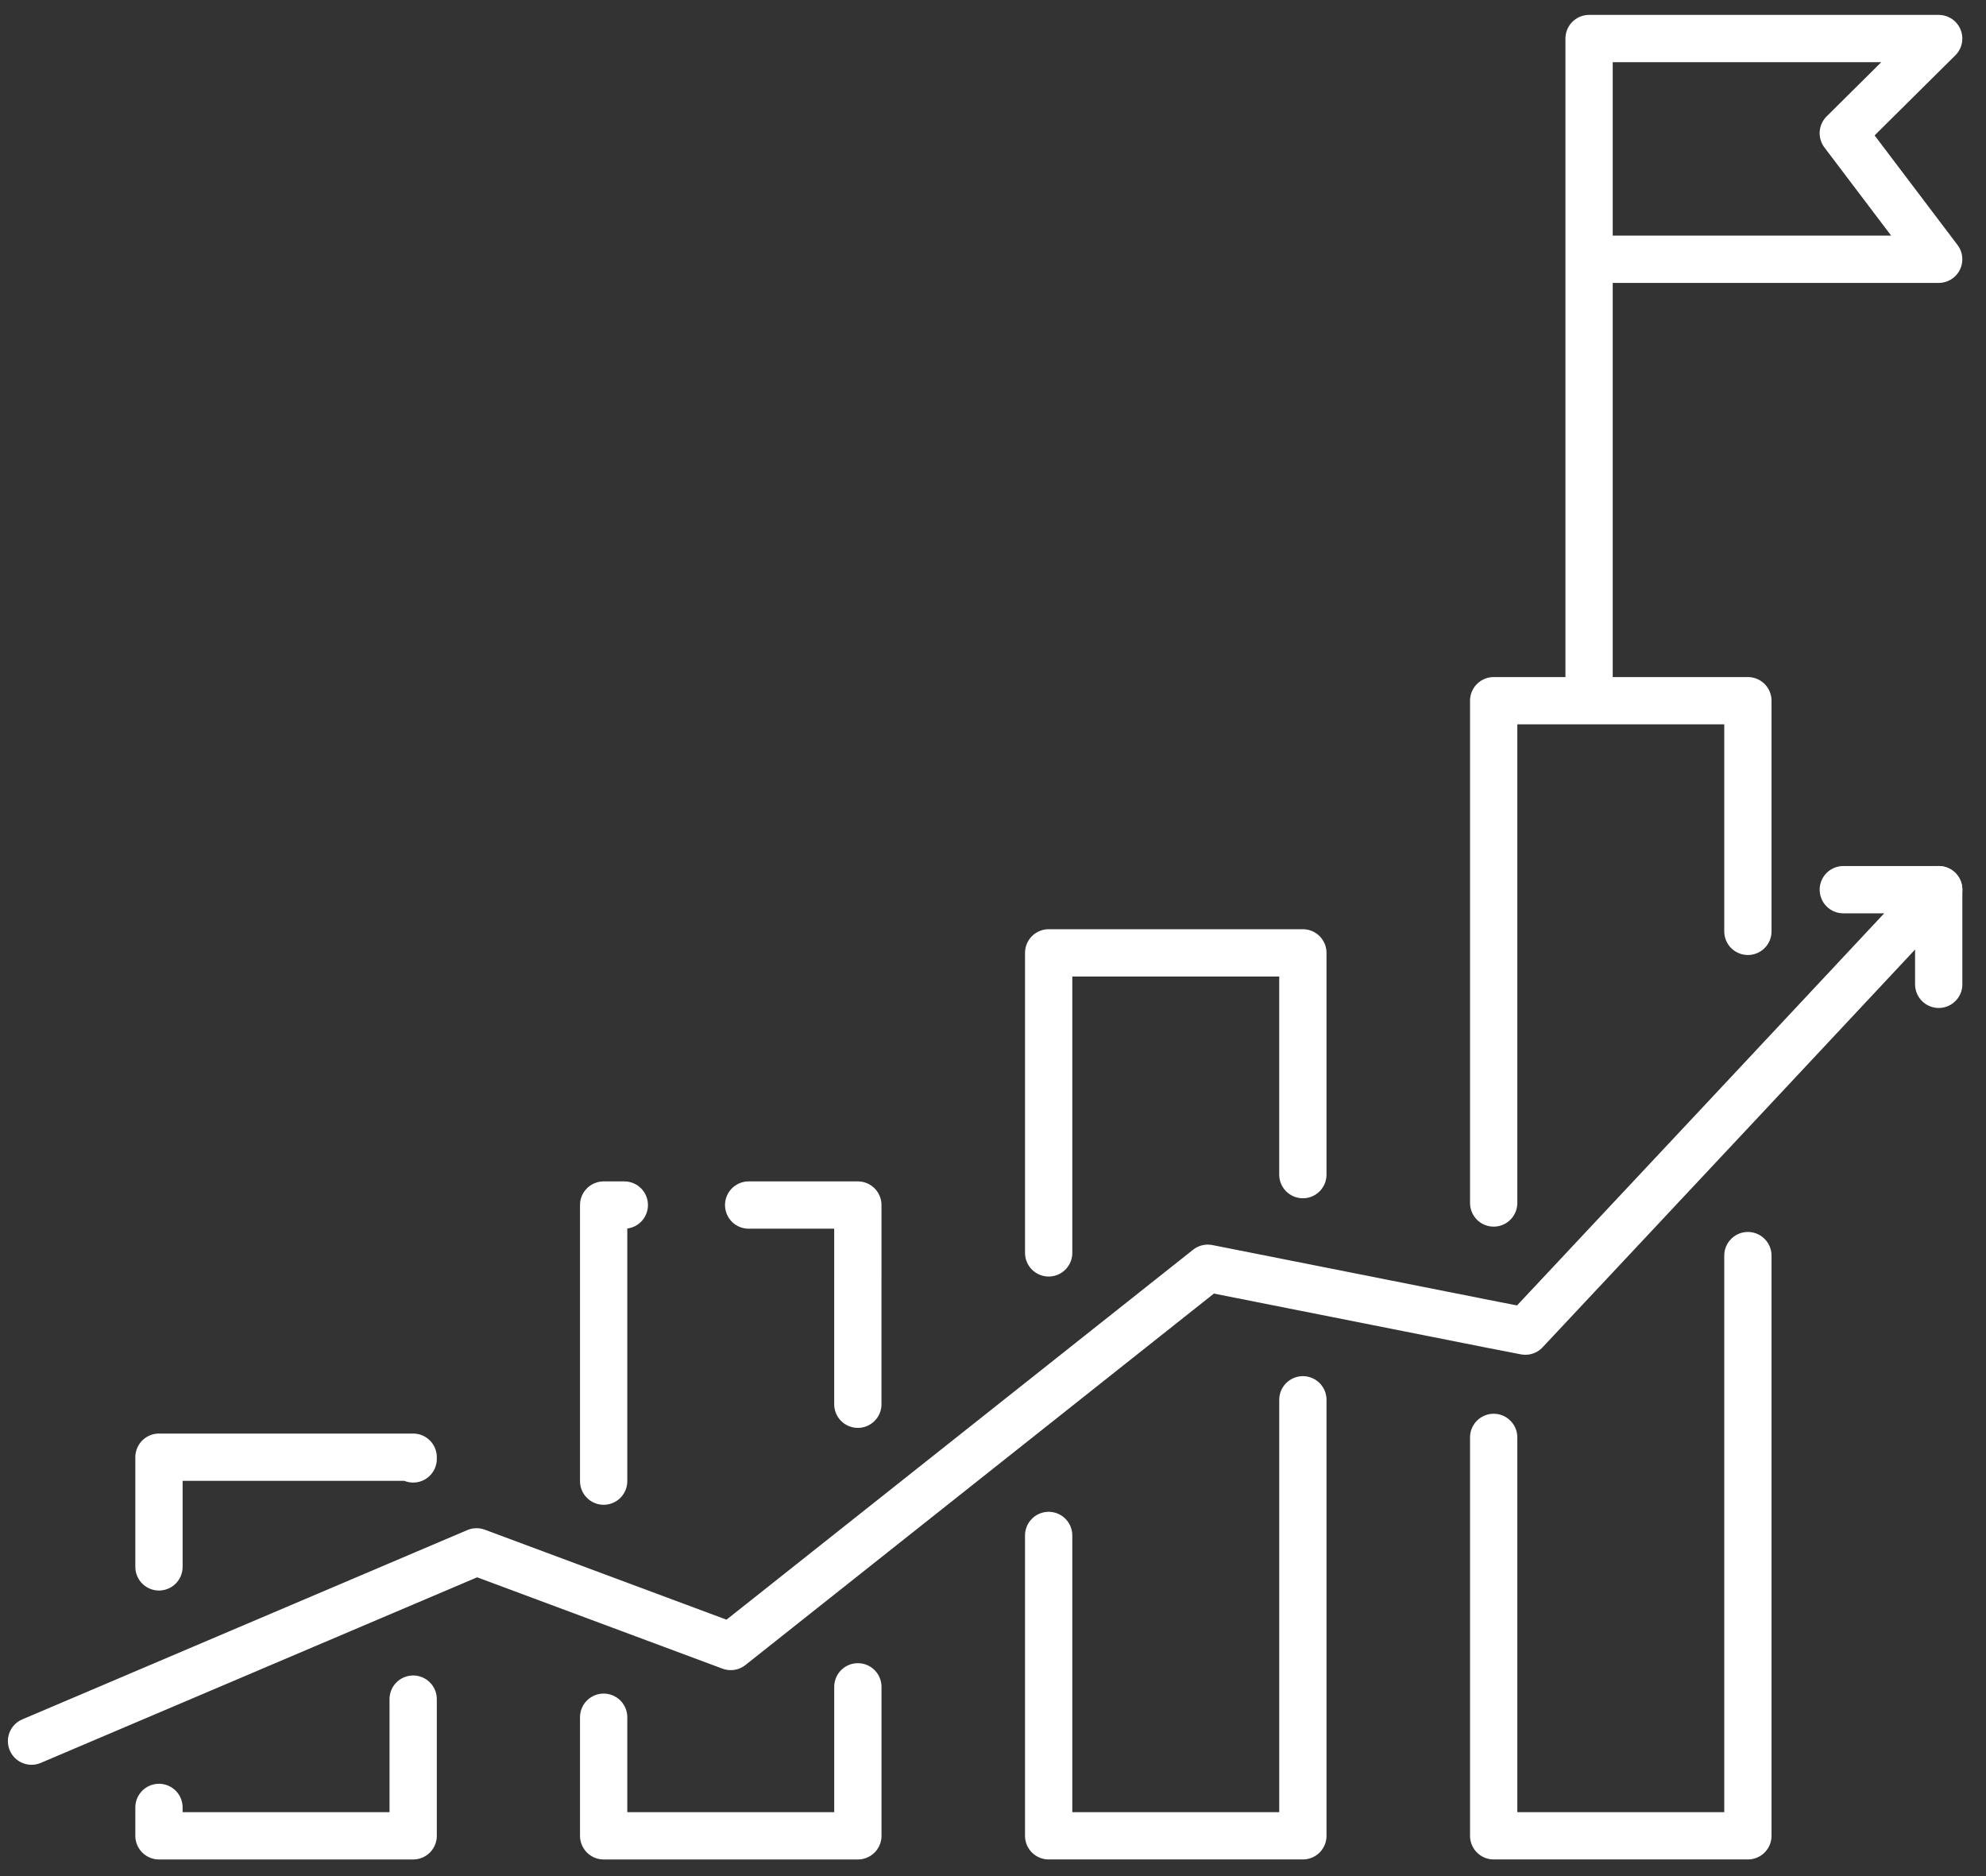
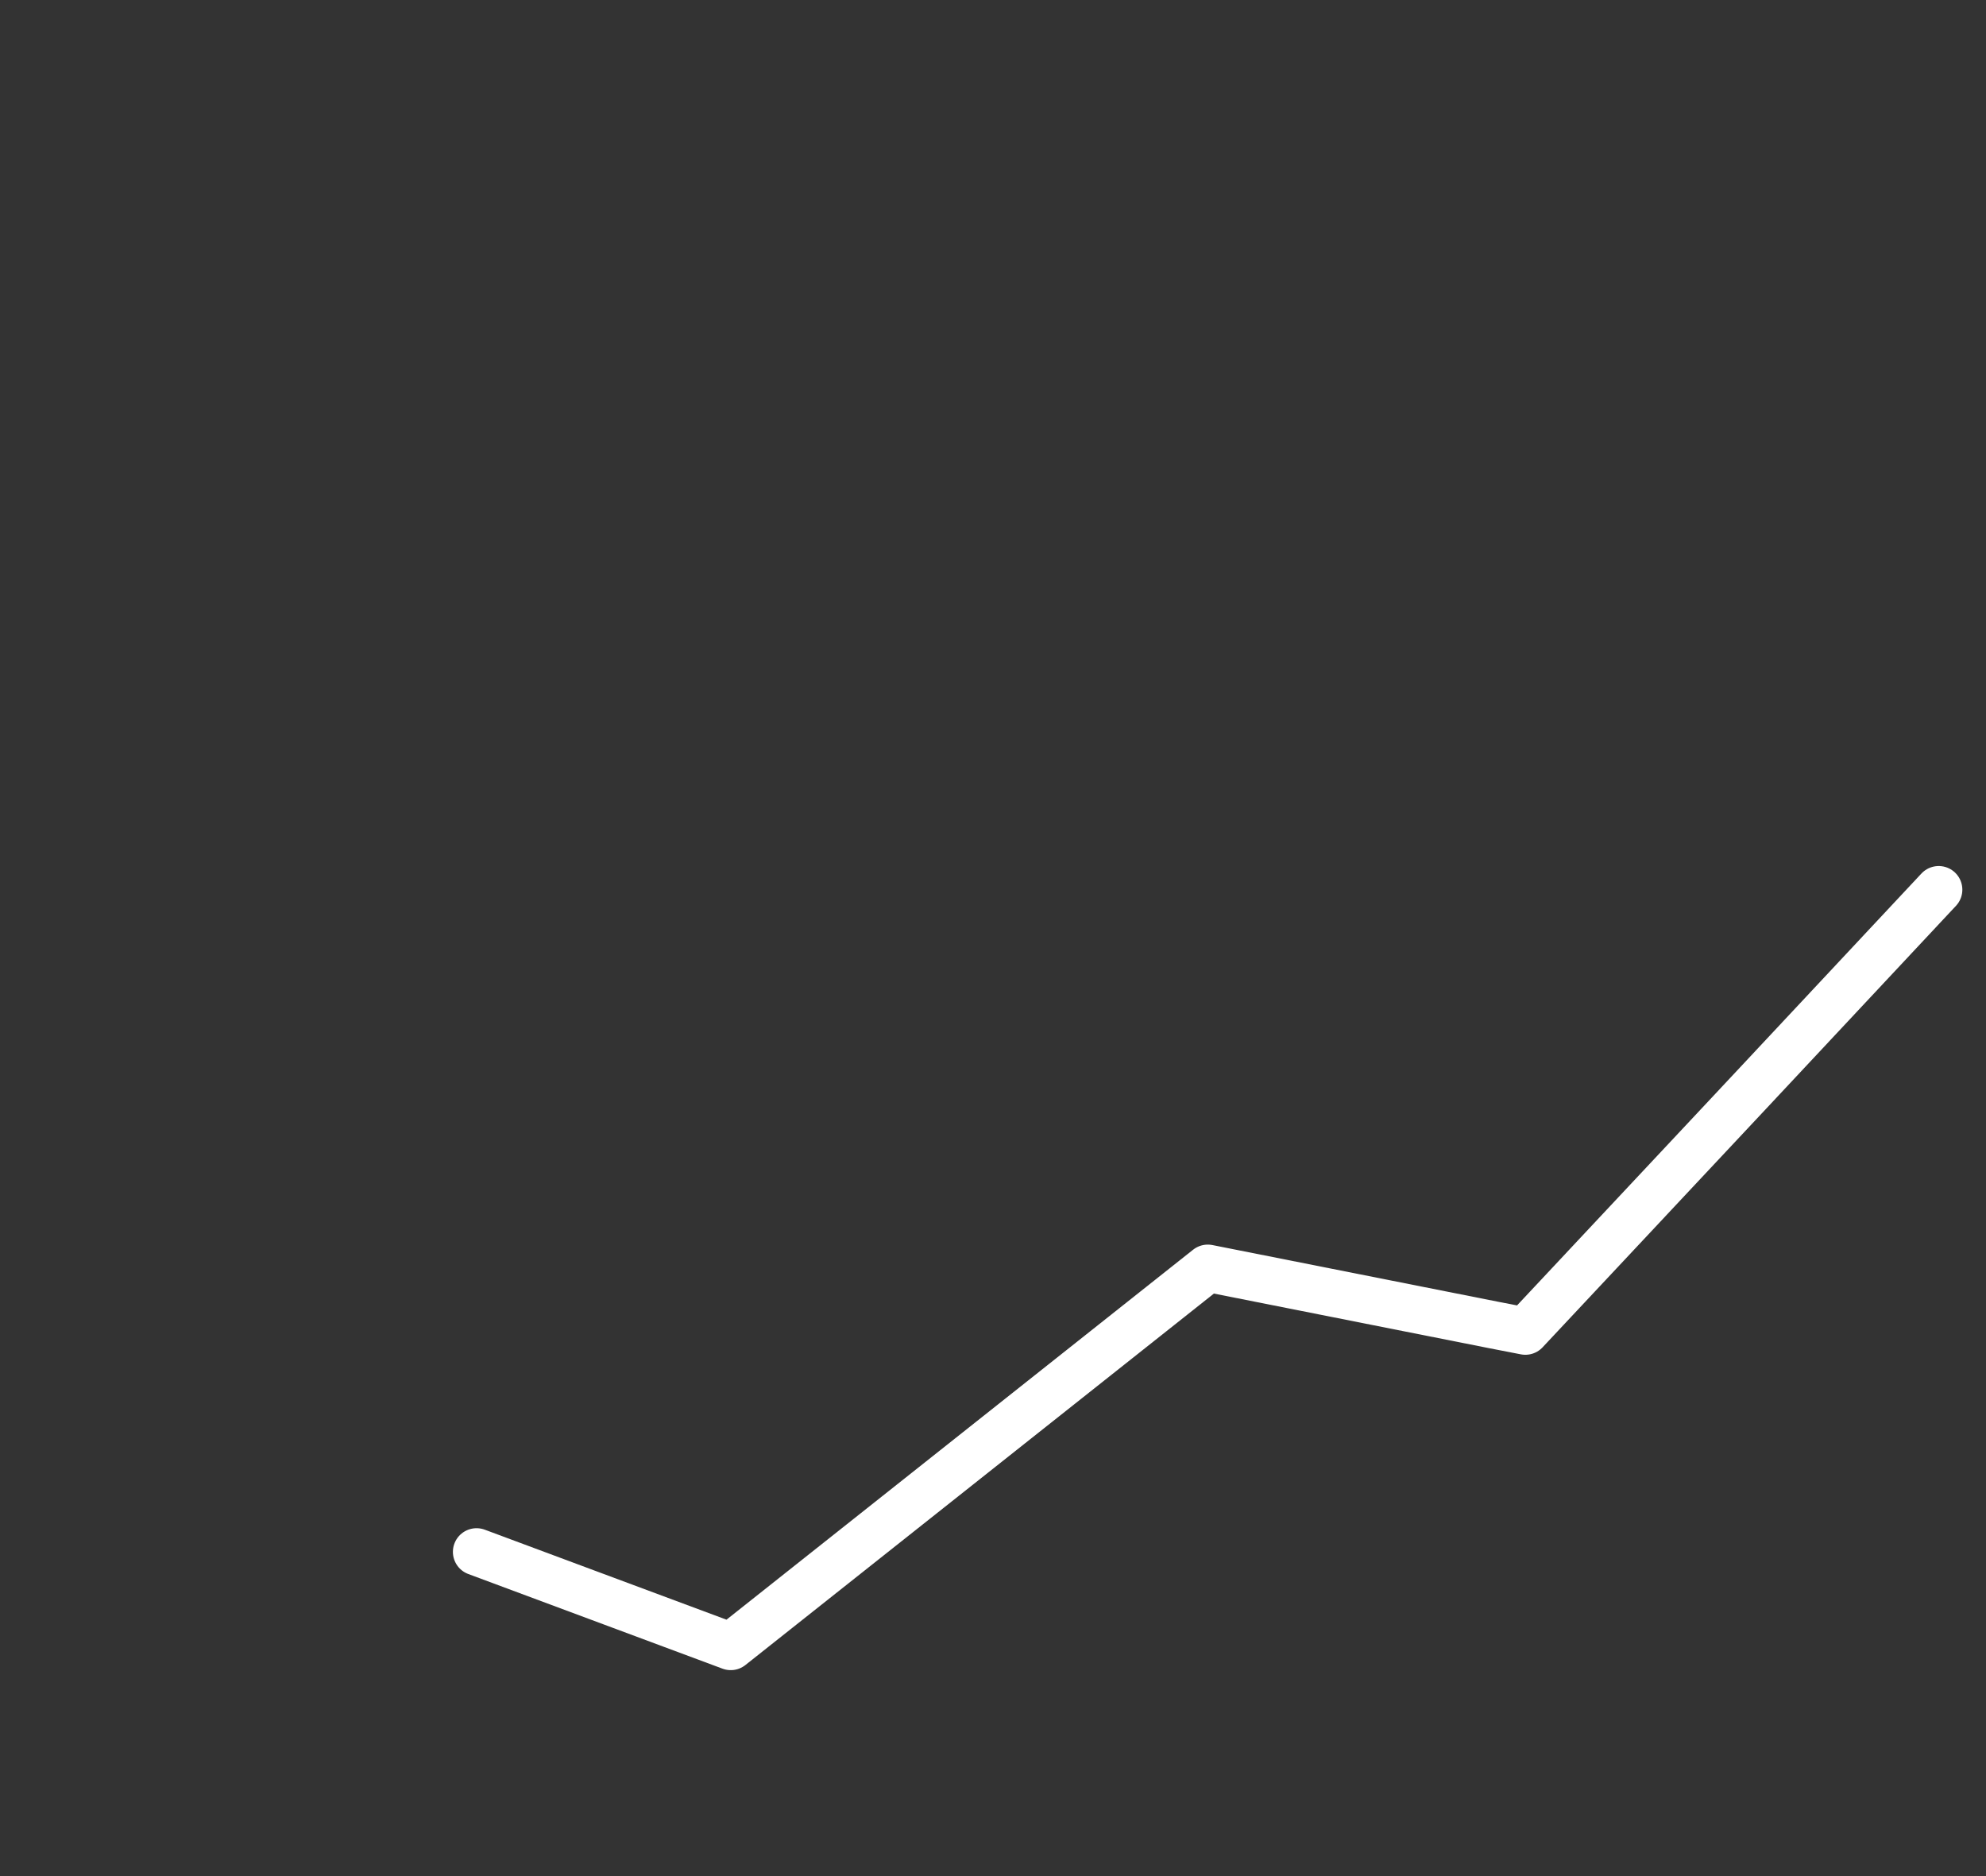
<svg xmlns="http://www.w3.org/2000/svg" width="126" height="119" viewBox="0 0 126 119">
  <rect x="0" y="0" width="126" height="119" fill="#333333" stroke="none" />
  <g stroke="#FFF" stroke-width="3" fill="none" fill-rule="evenodd" stroke-linecap="round" stroke-linejoin="round">
-     <path d="M10.086 99.387V92.43h16.127v.109M26.213 107.775v8.67H10.086v-1.8M47.498 76.436h6.927V89.07M38.298 93.948V76.436h1.311M54.426 106.995v9.45H38.298v-7.521M66.532 79.47V60.44h16.127v14.066M82.66 88.789v27.655H66.531v-19.05M110.893 79.643v36.801H94.765v-25.27M94.765 76.305V44.446h16.128v14.63M100.818 16.445v-14h22.18l-6.053 6.003 6.053 7.997zM100.818 44.446v-28" />
-     <path d="M122.999 56.432 110.892 69.37 96.775 84.433l-2.01-.39-18.138-3.598-30.266 23.992-16.127-6.003L2 110.44" />
-     <path d="M116.947 56.432H123v6.003" />
+     <path d="M122.999 56.432 110.892 69.37 96.775 84.433l-2.01-.39-18.138-3.598-30.266 23.992-16.127-6.003" />
  </g>
</svg>